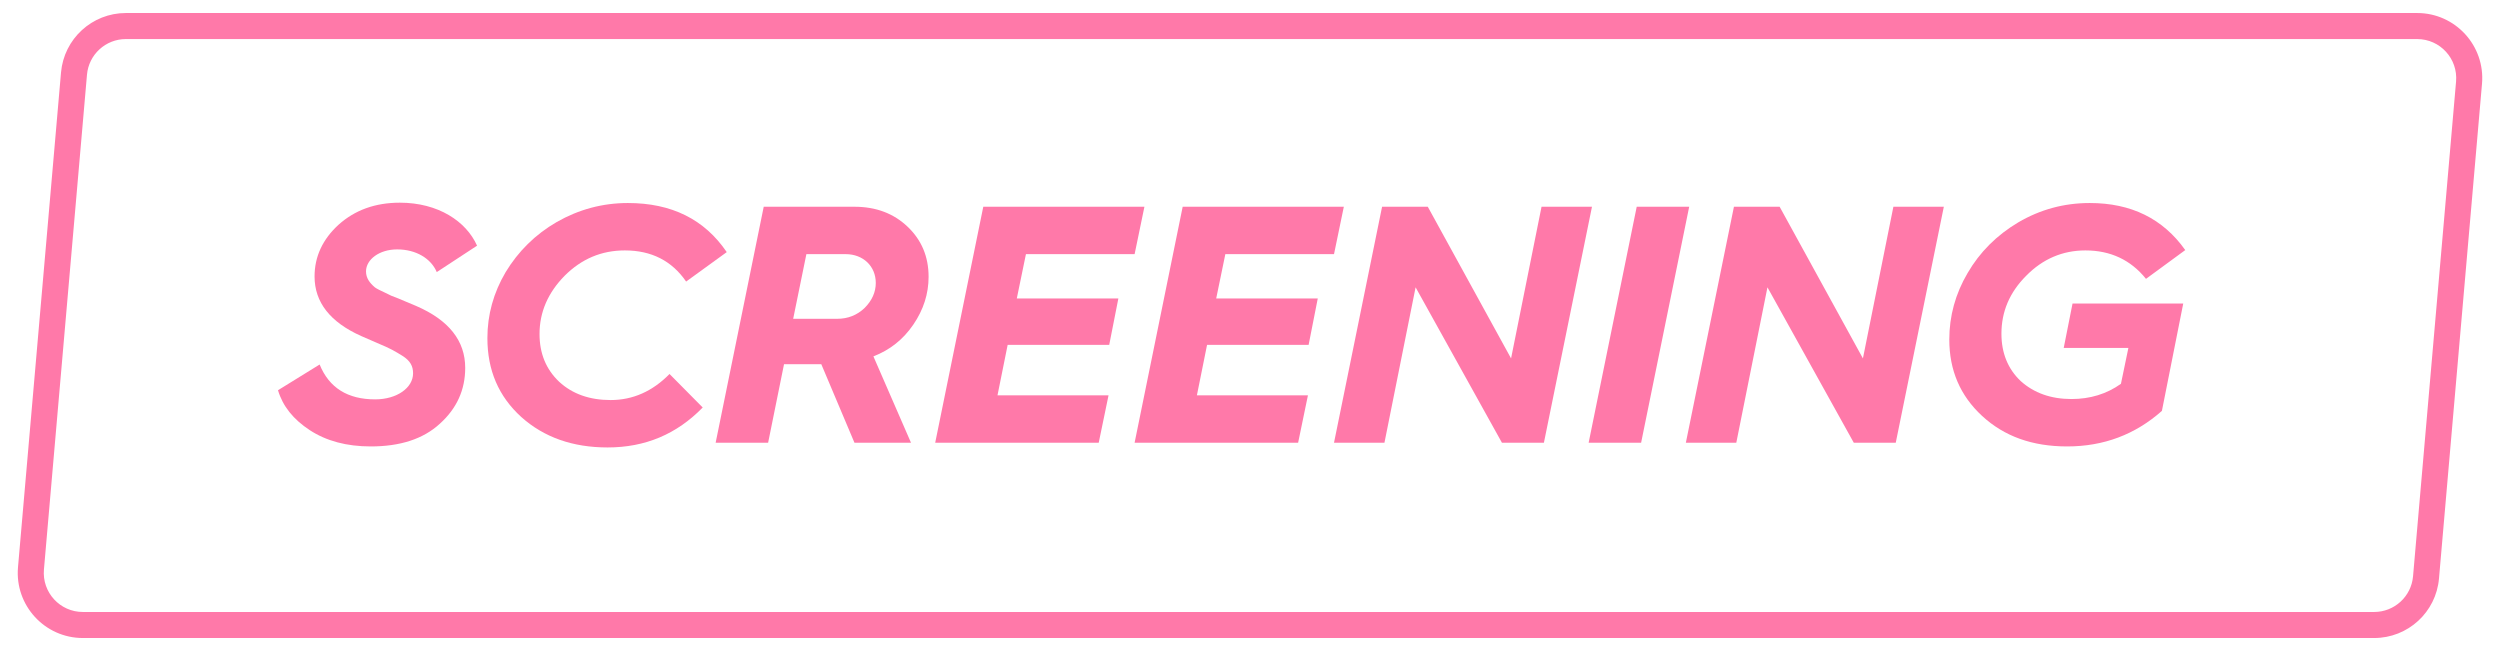
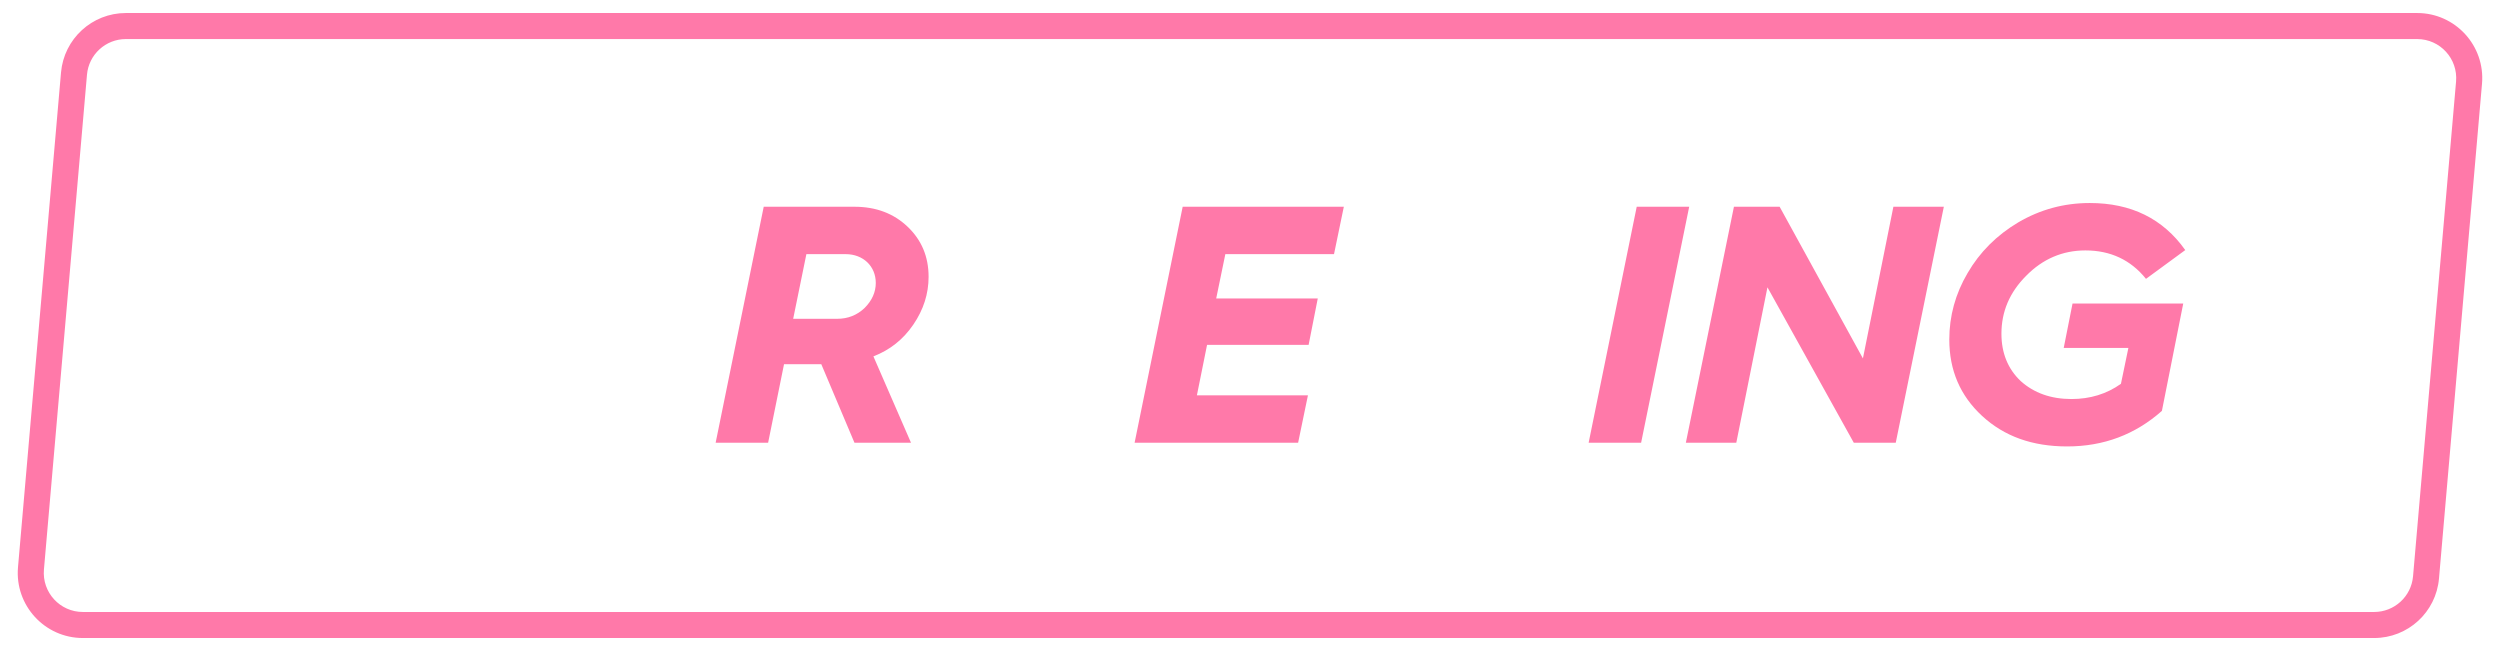
<svg xmlns="http://www.w3.org/2000/svg" width="96" height="25" viewBox="0 0 96 25" fill="none">
-   <path d="M11.897 16.519C11.26 16.103 10.857 15.596 10.675 14.985L12.274 13.997C12.638 14.894 13.353 15.336 14.406 15.336C15.238 15.336 15.862 14.894 15.862 14.335C15.862 14.062 15.758 13.854 15.446 13.659C15.317 13.577 15.188 13.505 15.079 13.444C15.067 13.438 15.055 13.431 15.043 13.425C14.926 13.36 14.744 13.282 14.471 13.165L13.873 12.905C12.677 12.372 12.079 11.605 12.079 10.617C12.079 9.85 12.391 9.187 13.002 8.628C13.626 8.069 14.406 7.783 15.355 7.783C16.824 7.783 17.903 8.498 18.319 9.434L16.772 10.448C16.551 9.928 15.979 9.577 15.251 9.577C14.562 9.577 14.055 9.967 14.055 10.422C14.055 10.682 14.198 10.864 14.393 11.033C14.468 11.091 14.636 11.169 14.792 11.242C14.883 11.284 14.969 11.325 15.03 11.358C15.152 11.399 15.389 11.499 15.614 11.595C15.75 11.653 15.881 11.709 15.979 11.748C17.24 12.294 17.864 13.087 17.864 14.127C17.864 14.972 17.539 15.687 16.889 16.272C16.252 16.857 15.368 17.143 14.237 17.143C13.314 17.143 12.534 16.935 11.897 16.519Z" fill="#FF79A9" />
-   <path d="M20.016 16.012C19.145 15.219 18.716 14.218 18.716 12.983C18.716 12.086 18.95 11.241 19.418 10.448C19.899 9.655 20.549 9.005 21.381 8.524C22.226 8.043 23.136 7.796 24.111 7.796C25.788 7.796 27.049 8.42 27.907 9.681L26.347 10.812C25.801 10.019 25.021 9.616 23.994 9.616C23.097 9.616 22.33 9.941 21.68 10.591C21.043 11.241 20.718 11.982 20.718 12.827C20.718 13.568 20.965 14.179 21.472 14.66C21.979 15.128 22.642 15.362 23.448 15.362C24.306 15.362 25.06 15.024 25.71 14.361L26.984 15.648C25.983 16.675 24.774 17.182 23.331 17.182C21.992 17.182 20.887 16.792 20.016 16.012Z" fill="#FF79A9" />
  <path fill-rule="evenodd" clip-rule="evenodd" d="M30.107 13.984L29.496 17H27.481L29.327 7.939H32.811C33.643 7.939 34.319 8.199 34.852 8.706C35.385 9.213 35.658 9.85 35.658 10.63C35.658 11.28 35.463 11.891 35.073 12.463C34.683 13.035 34.176 13.438 33.539 13.685L34.982 17H32.811L31.537 13.984H30.107ZM32.473 9.759H30.965L30.458 12.242H32.148C32.564 12.242 32.915 12.099 33.201 11.826C33.487 11.54 33.63 11.215 33.63 10.864C33.63 10.227 33.149 9.759 32.473 9.759Z" fill="#FF79A9" />
-   <path d="M42.568 15.18L42.191 17H35.912L37.758 7.939H43.946L43.569 9.759H39.396L39.045 11.462H42.945L42.594 13.243H38.694L38.304 15.18H42.568Z" fill="#FF79A9" />
  <path d="M50.225 15.18L49.848 17H43.569L45.415 7.939H51.603L51.226 9.759H47.053L46.702 11.462H50.602L50.251 13.243H46.351L45.961 15.18H50.225Z" fill="#FF79A9" />
-   <path d="M54.359 11.033L53.163 17H51.226L53.072 7.939H54.827L58.025 13.763L59.195 7.939H61.132L59.286 17H57.674L54.359 11.033Z" fill="#FF79A9" />
  <path d="M64.865 7.939L63.019 17H61.004L62.85 7.939H64.865Z" fill="#FF79A9" />
  <path d="M67.87 11.033L66.674 17H64.737L66.583 7.939H68.338L71.536 13.763L72.706 7.939H74.643L72.797 17H71.185L67.87 11.033Z" fill="#FF79A9" />
  <path d="M76.114 15.973C75.269 15.193 74.853 14.218 74.853 13.035C74.853 12.138 75.087 11.28 75.555 10.487C76.023 9.681 76.673 9.031 77.505 8.537C78.35 8.043 79.26 7.796 80.248 7.796C81.834 7.796 83.056 8.394 83.914 9.603L82.406 10.708C81.821 9.98 81.041 9.616 80.079 9.616C79.208 9.616 78.441 9.941 77.804 10.591C77.167 11.228 76.855 11.969 76.855 12.814C76.855 13.555 77.102 14.166 77.596 14.634C78.103 15.089 78.753 15.323 79.546 15.323C80.261 15.323 80.898 15.128 81.444 14.738L81.73 13.36H79.247L79.585 11.657H83.836L83.017 15.778C81.99 16.688 80.781 17.143 79.377 17.143C78.038 17.143 76.959 16.753 76.114 15.973Z" fill="#FF79A9" />
  <path fill-rule="evenodd" clip-rule="evenodd" d="M4.834 0.5C3.537 0.5 2.456 1.492 2.343 2.783L0.691 21.783C0.564 23.244 1.716 24.5 3.182 24.5H91.167C92.463 24.5 93.545 23.509 93.657 22.217L95.309 3.217C95.436 1.756 94.285 0.5 92.819 0.5H4.834ZM3.34 2.87C3.407 2.095 4.056 1.5 4.834 1.5H92.819C93.699 1.5 94.389 2.254 94.313 3.13L92.661 22.13C92.594 22.905 91.945 23.5 91.167 23.5H3.182C2.302 23.5 1.611 22.747 1.687 21.87L3.34 2.87Z" fill="#FF79A9" />
</svg>